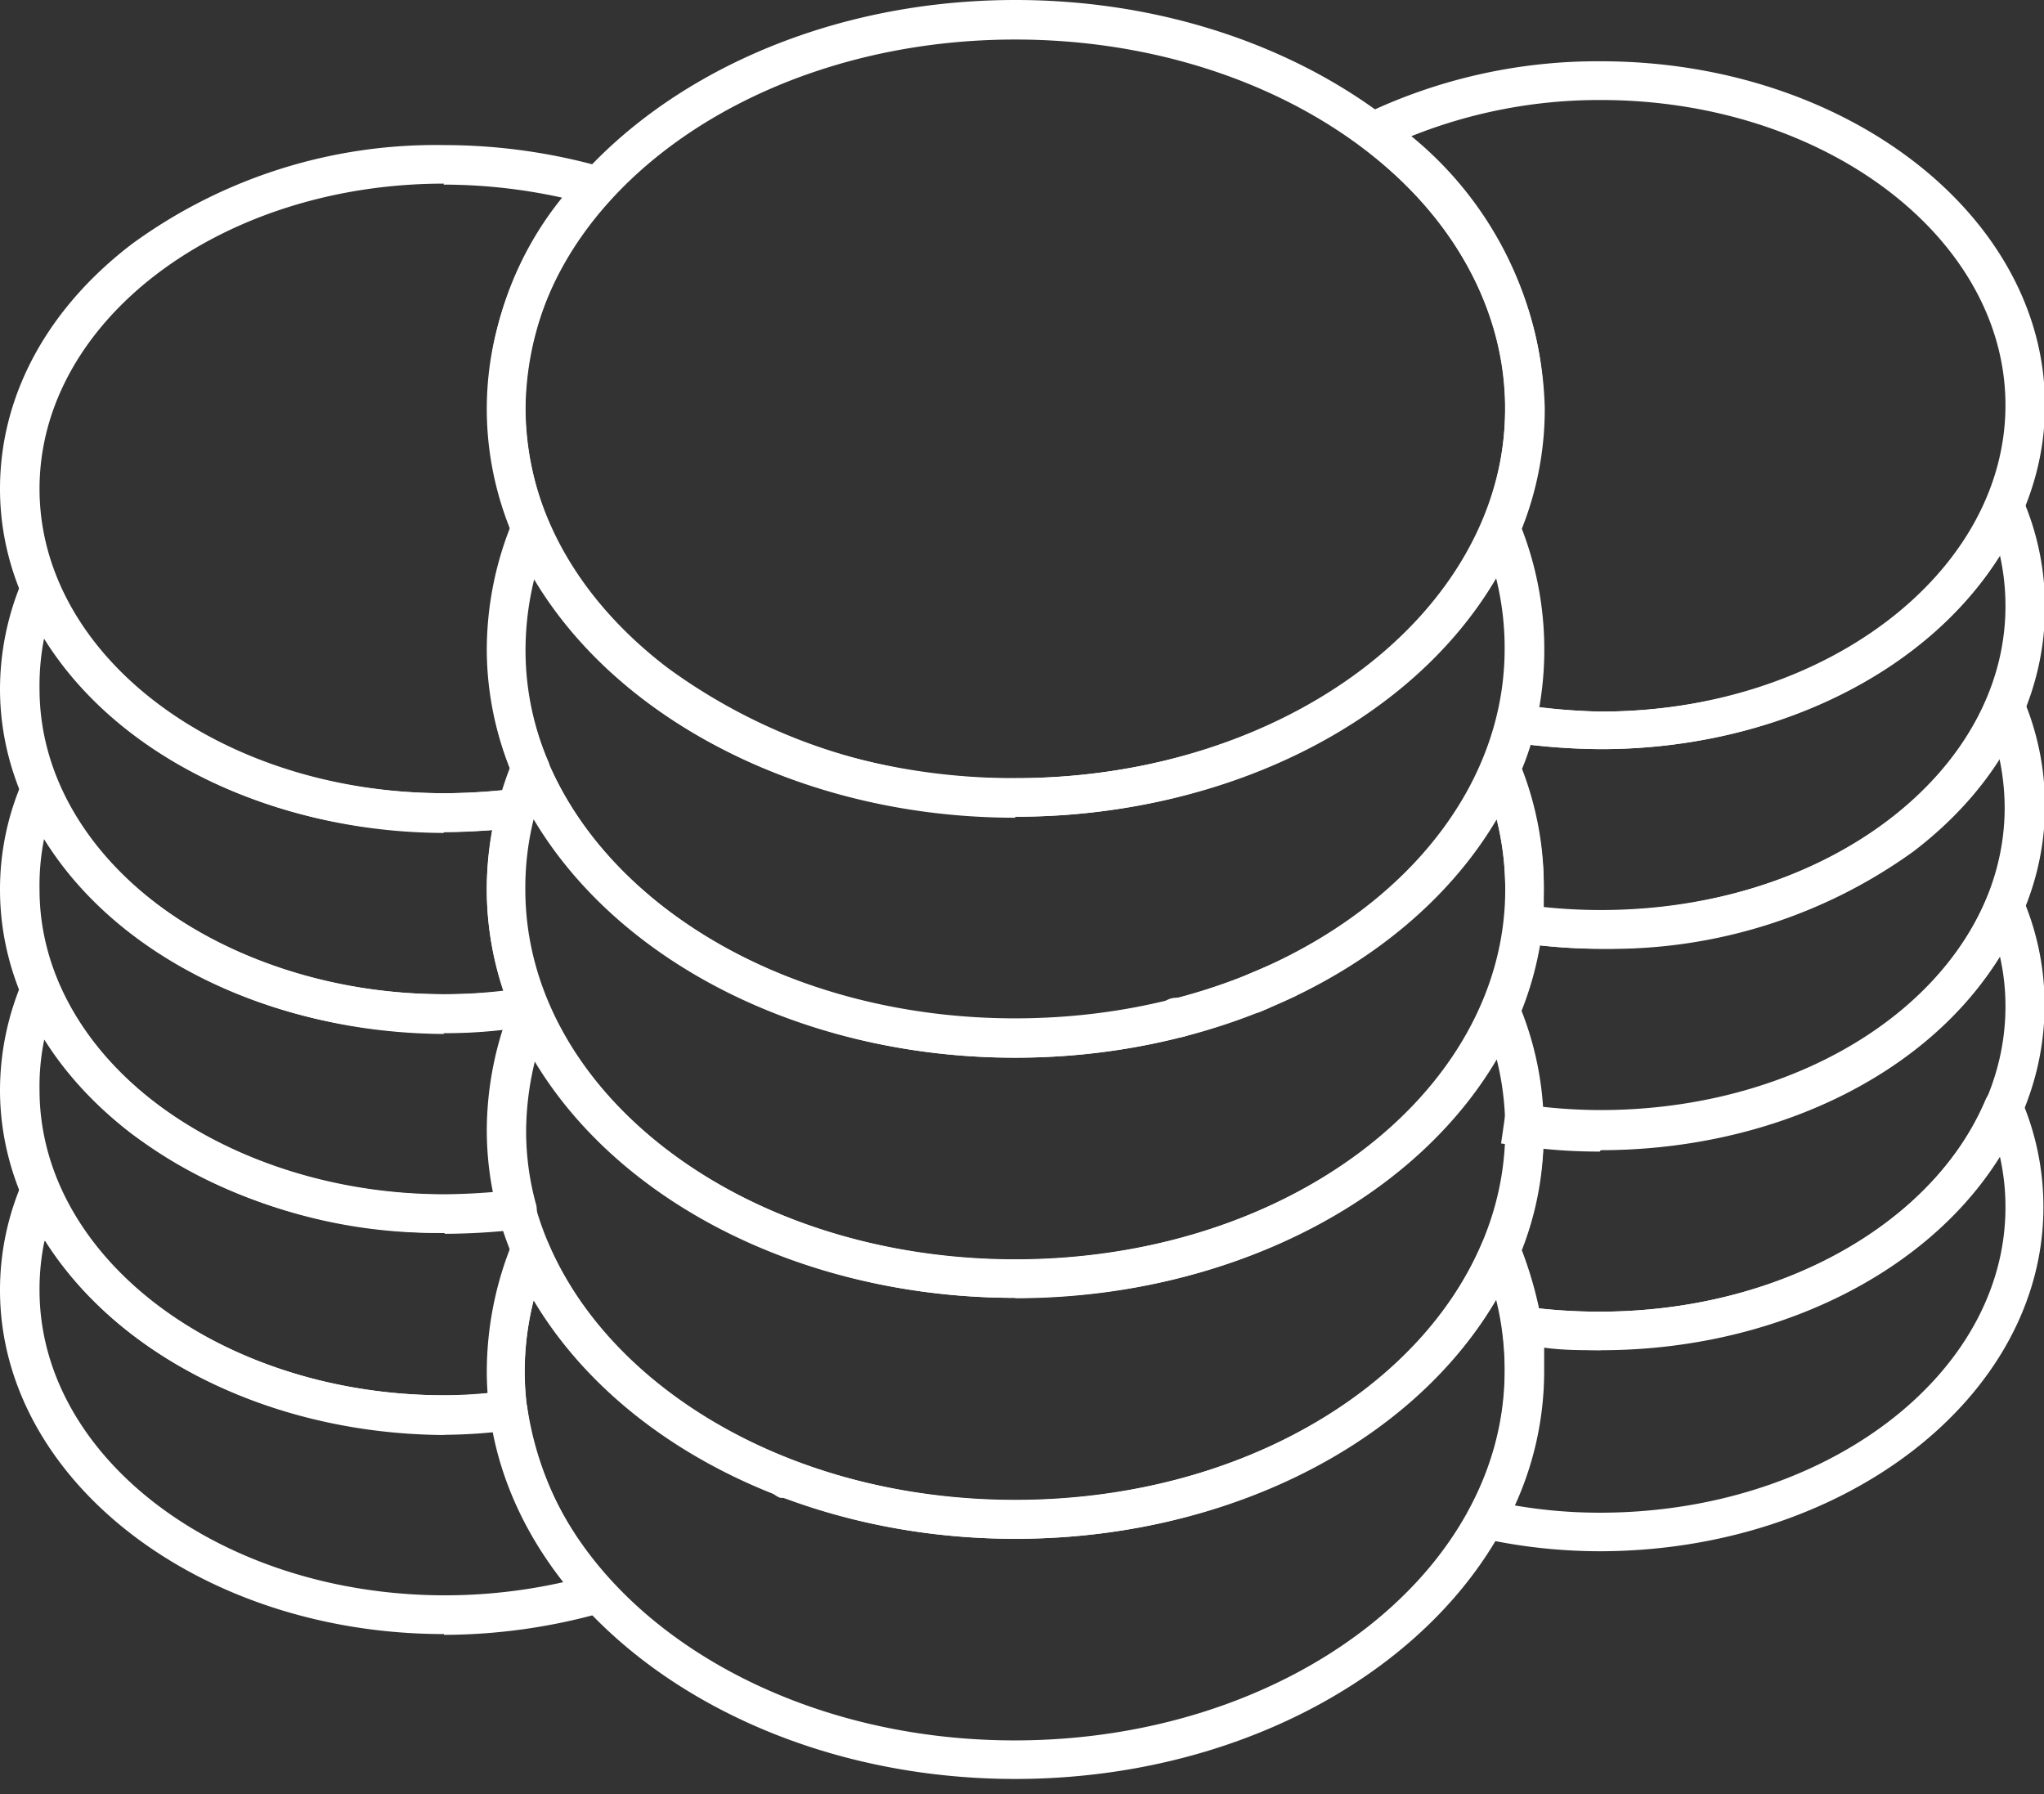
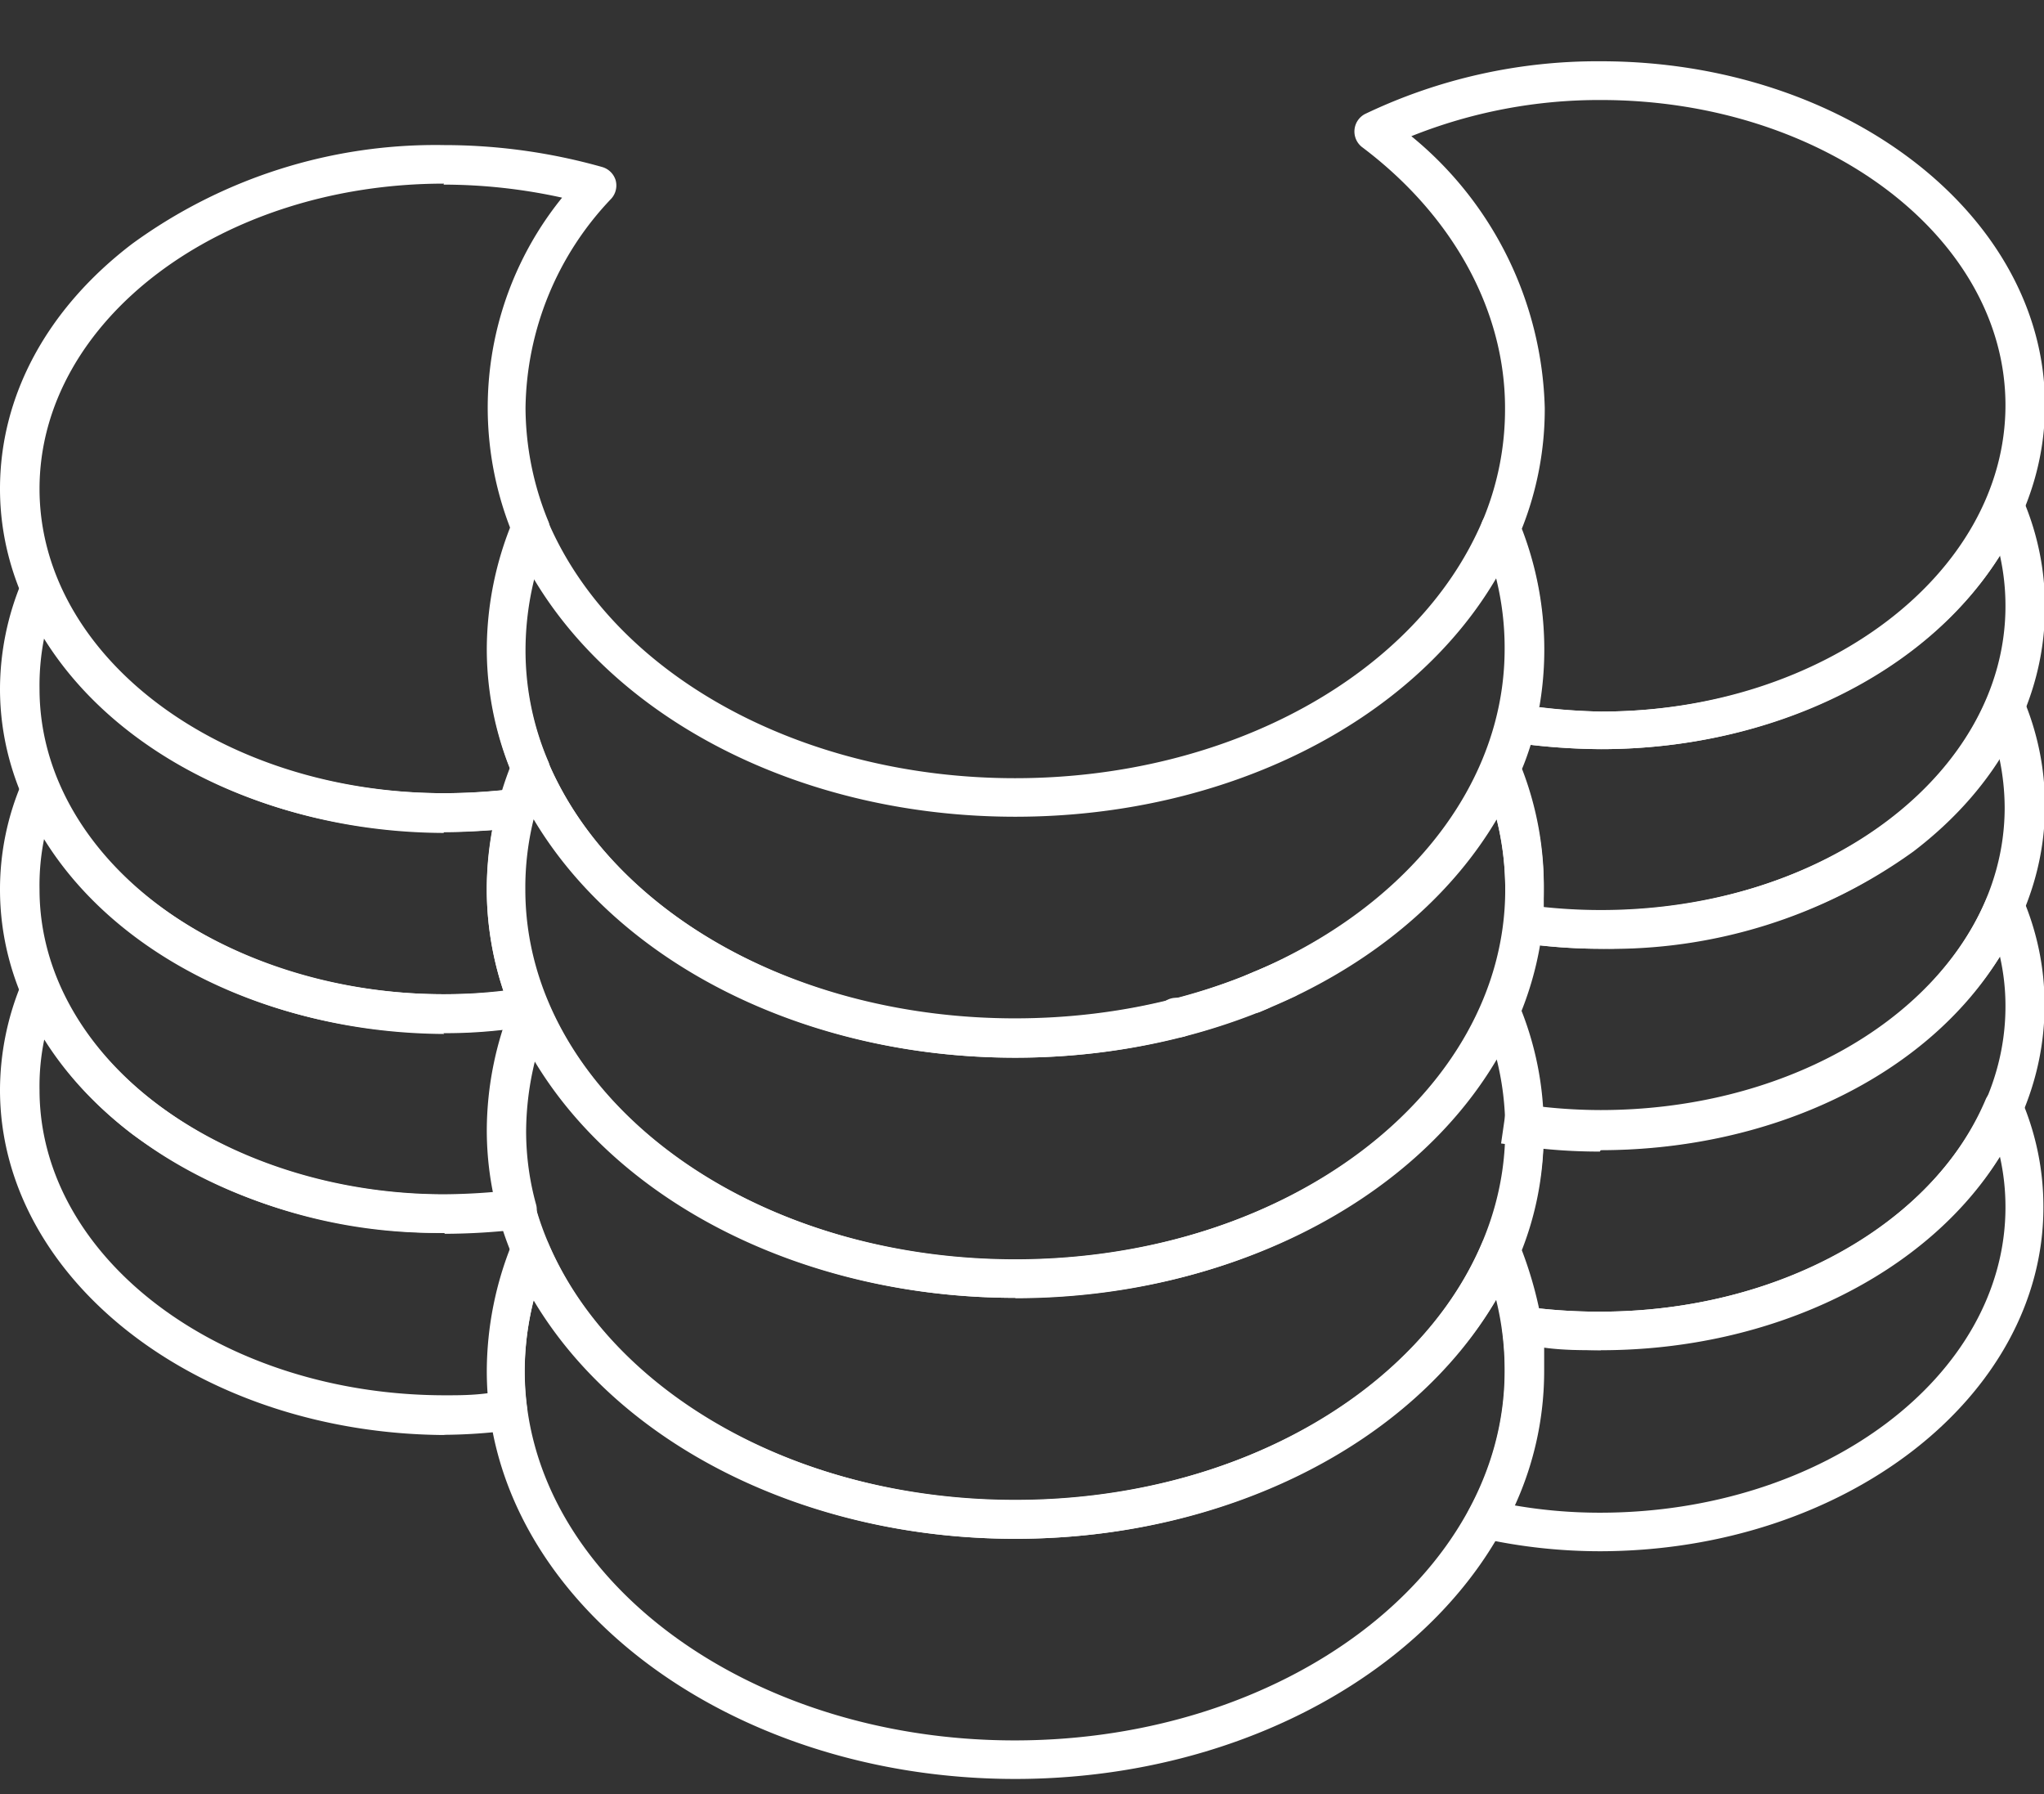
<svg xmlns="http://www.w3.org/2000/svg" id="Livello_1" data-name="Livello 1" viewBox="0 0 103.42 90.77">
  <rect x="0" y="0" width="103.42" height="90.77" fill="#333333" stroke="none" />
  <defs>
    <style>.cls-1{fill:#fff;}</style>
  </defs>
  <path class="cls-1" d="M27,65.79a14.55,14.55,0,0,0-.45,3.57c0,10.3,11.12,18.69,24.79,18.69s24.79-8.39,24.79-18.69a14.73,14.73,0,0,0-.43-3.6C71.42,73.08,62,77.85,51.37,77.85S31.35,73.09,27,65.79M51.37,90c-14.74,0-26.74-9.26-26.74-20.64a17.28,17.28,0,0,1,1.29-6.48,1,1,0,0,1,1.81,0c3.31,7.8,12.81,13,23.64,13S71.7,70.66,75,62.86a1,1,0,0,1,.9-.59h0a1,1,0,0,1,.9.59,16.51,16.51,0,0,1,1.3,6.5c0,11.38-12,20.64-26.74,20.64" />
  <path class="cls-1" d="M27,53.63a14.44,14.44,0,0,0-.45,3.54C26.58,67.5,37.7,75.9,51.37,75.9s24.79-8.4,24.79-18.73a14.54,14.54,0,0,0-.43-3.57C71.42,60.9,62,65.66,51.37,65.66s-20-4.75-24.34-12M51.37,77.85c-14.74,0-26.74-9.28-26.74-20.68a17,17,0,0,1,1.3-6.44,1,1,0,0,1,.89-.61,1,1,0,0,1,.91.59c3.32,7.77,12.82,13,23.64,13s20.32-5.23,23.64-13a1,1,0,0,1,.9-.59h0a1,1,0,0,1,.9.59,16.24,16.24,0,0,1,1.3,6.46c0,11.4-12,20.68-26.74,20.68" />
  <path class="cls-1" d="M27,41.45A14.42,14.42,0,0,0,26.58,45c0,10.33,11.12,18.73,24.79,18.73S76.16,55.31,76.16,45a14.5,14.5,0,0,0-.43-3.55C71.42,48.74,62,53.51,51.37,53.51S31.35,48.75,27,41.45M51.37,65.66c-14.74,0-26.74-9.28-26.74-20.68a17.4,17.4,0,0,1,1.29-6.44,1,1,0,0,1,.9-.61h0a1,1,0,0,1,.9.59c3.31,7.8,12.81,13,23.64,13S71.7,46.32,75,38.52a1,1,0,0,1,.9-.59h0a1,1,0,0,1,.9.59A16.42,16.42,0,0,1,78.11,45c0,11.4-12,20.68-26.74,20.68" />
  <path class="cls-1" d="M27,29.29a14.32,14.32,0,0,0-.45,3.54c0,10.33,11.12,18.73,24.79,18.73s24.79-8.4,24.79-18.73a14.54,14.54,0,0,0-.43-3.57C71.42,36.56,62,41.32,51.37,41.32s-20-4.75-24.34-12M51.37,53.51c-14.74,0-26.74-9.28-26.74-20.68a17,17,0,0,1,1.3-6.44,1,1,0,0,1,.89-.61h0a1,1,0,0,1,.9.59c3.32,7.77,12.82,13,23.64,13s20.32-5.23,23.64-13a1,1,0,0,1,.9-.59h0a1,1,0,0,1,.9.59,16.28,16.28,0,0,1,1.3,6.46c0,11.4-12,20.68-26.74,20.68" />
-   <path class="cls-1" d="M51.37,2C37.7,2,26.58,10.33,26.58,20.64c0,4.93,2.55,9.6,7.19,13.14a29,29,0,0,0,17.6,5.59C65,39.37,76.16,31,76.16,20.64S65,2,51.37,2m0,39.37c-14.74,0-26.74-9.28-26.74-20.68S36.63,0,51.37,0,78.11,9.26,78.11,20.64s-12,20.68-26.74,20.68" />
-   <path class="cls-1" d="M39.92,75.78a.79.79,0,0,1-.3,0l-.13,0a1,1,0,0,1-.68-.93,1,1,0,0,1,0-.3,1,1,0,0,1,1.23-.63l.13,0a1,1,0,0,1,.69.93,1,1,0,0,1,0,.3,1,1,0,0,1-.93.68m-37.69-13A11.89,11.89,0,0,0,2,65.27c0,8.51,9.21,15.44,20.52,15.44a27.29,27.29,0,0,0,6-.67,18.23,18.23,0,0,1-3.53-7.63,24.49,24.49,0,0,1-2.46.13c-8.75,0-16.55-3.85-20.24-9.8M22.47,82.67C10.08,82.67,0,74.86,0,65.27a13.71,13.71,0,0,1,1.12-5.43,1,1,0,0,1,.9-.59H2a1,1,0,0,1,.89.6c2.67,6.32,10.71,10.74,19.55,10.74a25.32,25.32,0,0,0,3.15-.22,1,1,0,0,1,1.09.84A16.52,16.52,0,0,0,30.92,80a.94.94,0,0,1,.21.92,1,1,0,0,1-.67.67,29.74,29.74,0,0,1-8,1.12" />
  <path class="cls-1" d="M2.24,52.59A11.6,11.6,0,0,0,2,55.14c0,8.52,9.21,15.45,20.52,15.45.68,0,1.39,0,2.2-.11,0-.37,0-.75,0-1.12a17.26,17.26,0,0,1,1.15-6.12c-.13-.33-.24-.67-.35-1-1.07.1-2.05.14-3,.14-8.74,0-16.54-3.85-20.23-9.78m20.23,20C10.08,72.54,0,64.74,0,55.14a14.11,14.11,0,0,1,1.12-5.46,1,1,0,0,1,1.8,0C5.59,56,13.63,60.42,22.47,60.42A31.81,31.81,0,0,0,26,60.2a1,1,0,0,1,1.06.73,14.33,14.33,0,0,0,.64,2,1,1,0,0,1,0,.72,15.34,15.34,0,0,0-1.16,5.76,14,14,0,0,0,.13,1.85,1,1,0,0,1-.19.73,1,1,0,0,1-.66.37,27.27,27.27,0,0,1-3.39.23" />
  <path class="cls-1" d="M2.23,42.45A11.89,11.89,0,0,0,2,45c0,8.51,9.21,15.44,20.52,15.44.76,0,1.58,0,2.47-.11a15.84,15.84,0,0,1-.31-3.14,16.9,16.9,0,0,1,.8-5.09,25.32,25.32,0,0,1-3,.17c-8.75,0-16.55-3.85-20.24-9.8M22.47,62.37a26.06,26.06,0,0,1-15.79-5C2.37,54.08,0,49.68,0,45a13.68,13.68,0,0,1,1.12-5.43A1,1,0,0,1,2,39H2a1,1,0,0,1,.89.6C5.59,45.88,13.63,50.3,22.47,50.3A26.73,26.73,0,0,0,26.63,50a1,1,0,0,1,1.1.73l.05.18a1,1,0,0,1,0,.61,15.16,15.16,0,0,0-1.16,5.7,13.94,13.94,0,0,0,.51,3.74,1,1,0,0,1-.83,1.23,33.45,33.45,0,0,1-3.79.23" />
  <path class="cls-1" d="M2.23,32.3A12.29,12.29,0,0,0,2,34.85C2,43.37,11.16,50.3,22.47,50.3a25.85,25.85,0,0,0,3-.18A16.17,16.17,0,0,1,24.63,45a16.38,16.38,0,0,1,.27-3c-.85.06-1.65.1-2.43.1-8.76,0-16.55-3.85-20.24-9.79m20.24,20C10.08,52.25,0,44.45,0,34.85a14.11,14.11,0,0,1,1.12-5.46,1,1,0,0,1,.9-.6H2a1,1,0,0,1,.9.6c2.69,6.43,10.55,10.74,19.55,10.74A30.74,30.74,0,0,0,26,39.91a1,1,0,0,1,1.05,1.23,14.57,14.57,0,0,0,.6,9.4,1,1,0,0,1-.75,1.34,28.25,28.25,0,0,1-4.47.37" />
  <path class="cls-1" d="M22.47,9.29C11.16,9.29,2,16.22,2,24.73s9.21,15.4,20.52,15.4c.93,0,1.89-.05,2.93-.15.11-.38.24-.74.37-1.07a16.27,16.27,0,0,1-1.14-6.08,17.1,17.1,0,0,1,1.15-6.08A16.87,16.87,0,0,1,28.44,10a27.93,27.93,0,0,0-6-.66m0,32.8C10.08,42.09,0,34.3,0,24.73c0-4.7,2.37-9.1,6.68-12.39a26.06,26.06,0,0,1,15.79-5,29.47,29.47,0,0,1,8,1.11,1,1,0,0,1,.68.67,1,1,0,0,1-.22.93,15.6,15.6,0,0,0-4.34,10.59,15.25,15.25,0,0,0,1.16,5.75,1,1,0,0,1,0,.73,15.09,15.09,0,0,0-1.16,5.71,14.29,14.29,0,0,0,1.15,5.69.94.94,0,0,1,0,.77,14.23,14.23,0,0,0-.64,1.85,1,1,0,0,1-.83.71,32.26,32.26,0,0,1-3.79.24" />
  <path class="cls-1" d="M76.63,76.16a25.2,25.2,0,0,0,4.32.37c11.32,0,20.52-6.93,20.52-15.45a11.54,11.54,0,0,0-.28-2.56C97.5,64.46,89.7,68.31,81,68.31c-1,0-1.94,0-2.87-.13,0,.39,0,.78,0,1.18a16.33,16.33,0,0,1-1.48,6.8M81,78.48a27.72,27.72,0,0,1-6-.65,1,1,0,0,1-.68-.55,1,1,0,0,1,0-.88,14.52,14.52,0,0,0,1.83-7A16.87,16.87,0,0,0,76,67.19a1,1,0,0,1,.29-.82,1,1,0,0,1,.82-.27,27.58,27.58,0,0,0,3.81.26c9,0,16.84-4.32,19.55-10.74a1,1,0,0,1,.9-.6h0a1,1,0,0,1,.9.6,13.69,13.69,0,0,1,1.12,5.46c0,9.6-10.08,17.4-22.47,17.4" />
  <path class="cls-1" d="M59.64,52.48h-.13a1,1,0,1,1,0-2h.13a1,1,0,0,1,0,2M77.83,66.19a28.65,28.65,0,0,0,3.12.17c11.32,0,20.52-6.93,20.52-15.44a11.21,11.21,0,0,0-.28-2.53c-3.68,6-11.49,9.8-20.24,9.8-.94,0-1.9,0-2.86-.14A16,16,0,0,1,77,63.25a20,20,0,0,1,.87,2.94M81,68.31A30.1,30.1,0,0,1,76.86,68a1,1,0,0,1-.82-.81,17.59,17.59,0,0,0-1-3.62,1,1,0,0,1,0-.76,14.2,14.2,0,0,0,1.15-5.68v-.23a1,1,0,0,1,1.11-1,27,27,0,0,0,3.68.26c9,0,16.84-4.32,19.55-10.74a1,1,0,0,1,.9-.6h0a1,1,0,0,1,.9.59,13.68,13.68,0,0,1,1.12,5.43c0,4.7-2.36,9.1-6.66,12.39a26.06,26.06,0,0,1-15.81,5" />
  <path class="cls-1" d="M63.41,51.22a1,1,0,0,1-.89-.58,1,1,0,0,1-.08-.4,1,1,0,0,1,.58-.89l.41-.18.15-.06.45-.19.63-.27a1,1,0,0,1,1.31.44.94.94,0,0,1,.1.43,1,1,0,0,1-.54.88l-.75.33-.43.18L64.2,51l-.39.17a.93.93,0,0,1-.4.09m17.54,7a27.82,27.82,0,0,1-4-.28l-1-.13.28-1.94,1,.14a27,27,0,0,0,3.68.26c11.32,0,20.52-6.93,20.52-15.45a12.15,12.15,0,0,0-.28-2.55C97.5,44.17,89.7,48,81,48a28.47,28.47,0,0,1-3.08-.17,16.63,16.63,0,0,1-1.06,3.62l-.38.9-1.8-.76.38-.9a14.71,14.71,0,0,0,1.06-4.06,1,1,0,0,1,.38-.66,1,1,0,0,1,.73-.19,27.43,27.43,0,0,0,3.77.26c9,0,16.84-4.32,19.55-10.74a1,1,0,0,1,1.8,0,13.86,13.86,0,0,1,1.12,5.46c0,9.6-10.08,17.4-22.47,17.4" />
  <path class="cls-1" d="M78.1,45.92a26.78,26.78,0,0,0,2.85.15c11.32,0,20.52-6.91,20.52-15.4a11.63,11.63,0,0,0-.28-2.57C97.5,34.05,89.7,37.9,81,37.9a31.07,31.07,0,0,1-3.55-.22c-.12.38-.26.79-.44,1.22A16.38,16.38,0,0,1,78.11,45c0,.32,0,.63,0,.94M81,48a28.39,28.39,0,0,1-4-.29,1,1,0,0,1-.64-.39,1,1,0,0,1-.18-.73A10.6,10.6,0,0,0,76.16,45,14.54,14.54,0,0,0,75,39.29a1,1,0,0,1,0-.76,13.87,13.87,0,0,0,.72-2.15,1,1,0,0,1,1.08-.74A31.85,31.85,0,0,0,81,36c9,0,16.84-4.32,19.55-10.74a1,1,0,0,1,.9-.6h0a1,1,0,0,1,.9.59,13.76,13.76,0,0,1,1.12,5.47c0,4.69-2.36,9.08-6.66,12.36A26.15,26.15,0,0,1,81,48" />
  <path class="cls-1" d="M77.86,35.77A29.62,29.62,0,0,0,81,36C92.27,36,101.47,29,101.47,20.5S92.27,5.06,81,5.06a25.57,25.57,0,0,0-9.59,1.83,18.36,18.36,0,0,1,6.75,13.75A16.37,16.37,0,0,1,77,26.75a17,17,0,0,1,.89,9M81,37.9a33.94,33.94,0,0,1-4.4-.32,1,1,0,0,1-.68-.43.94.94,0,0,1-.14-.78,14.07,14.07,0,0,0,.43-3.54A14.29,14.29,0,0,0,75,27.14a1,1,0,0,1,0-.76,14.53,14.53,0,0,0,1.15-5.74c0-4.94-2.64-9.75-7.25-13.21a1,1,0,0,1,.16-1.66A27.26,27.26,0,0,1,81,3.1c12.39,0,22.47,7.81,22.47,17.4S93.34,37.9,81,37.9" />
</svg>